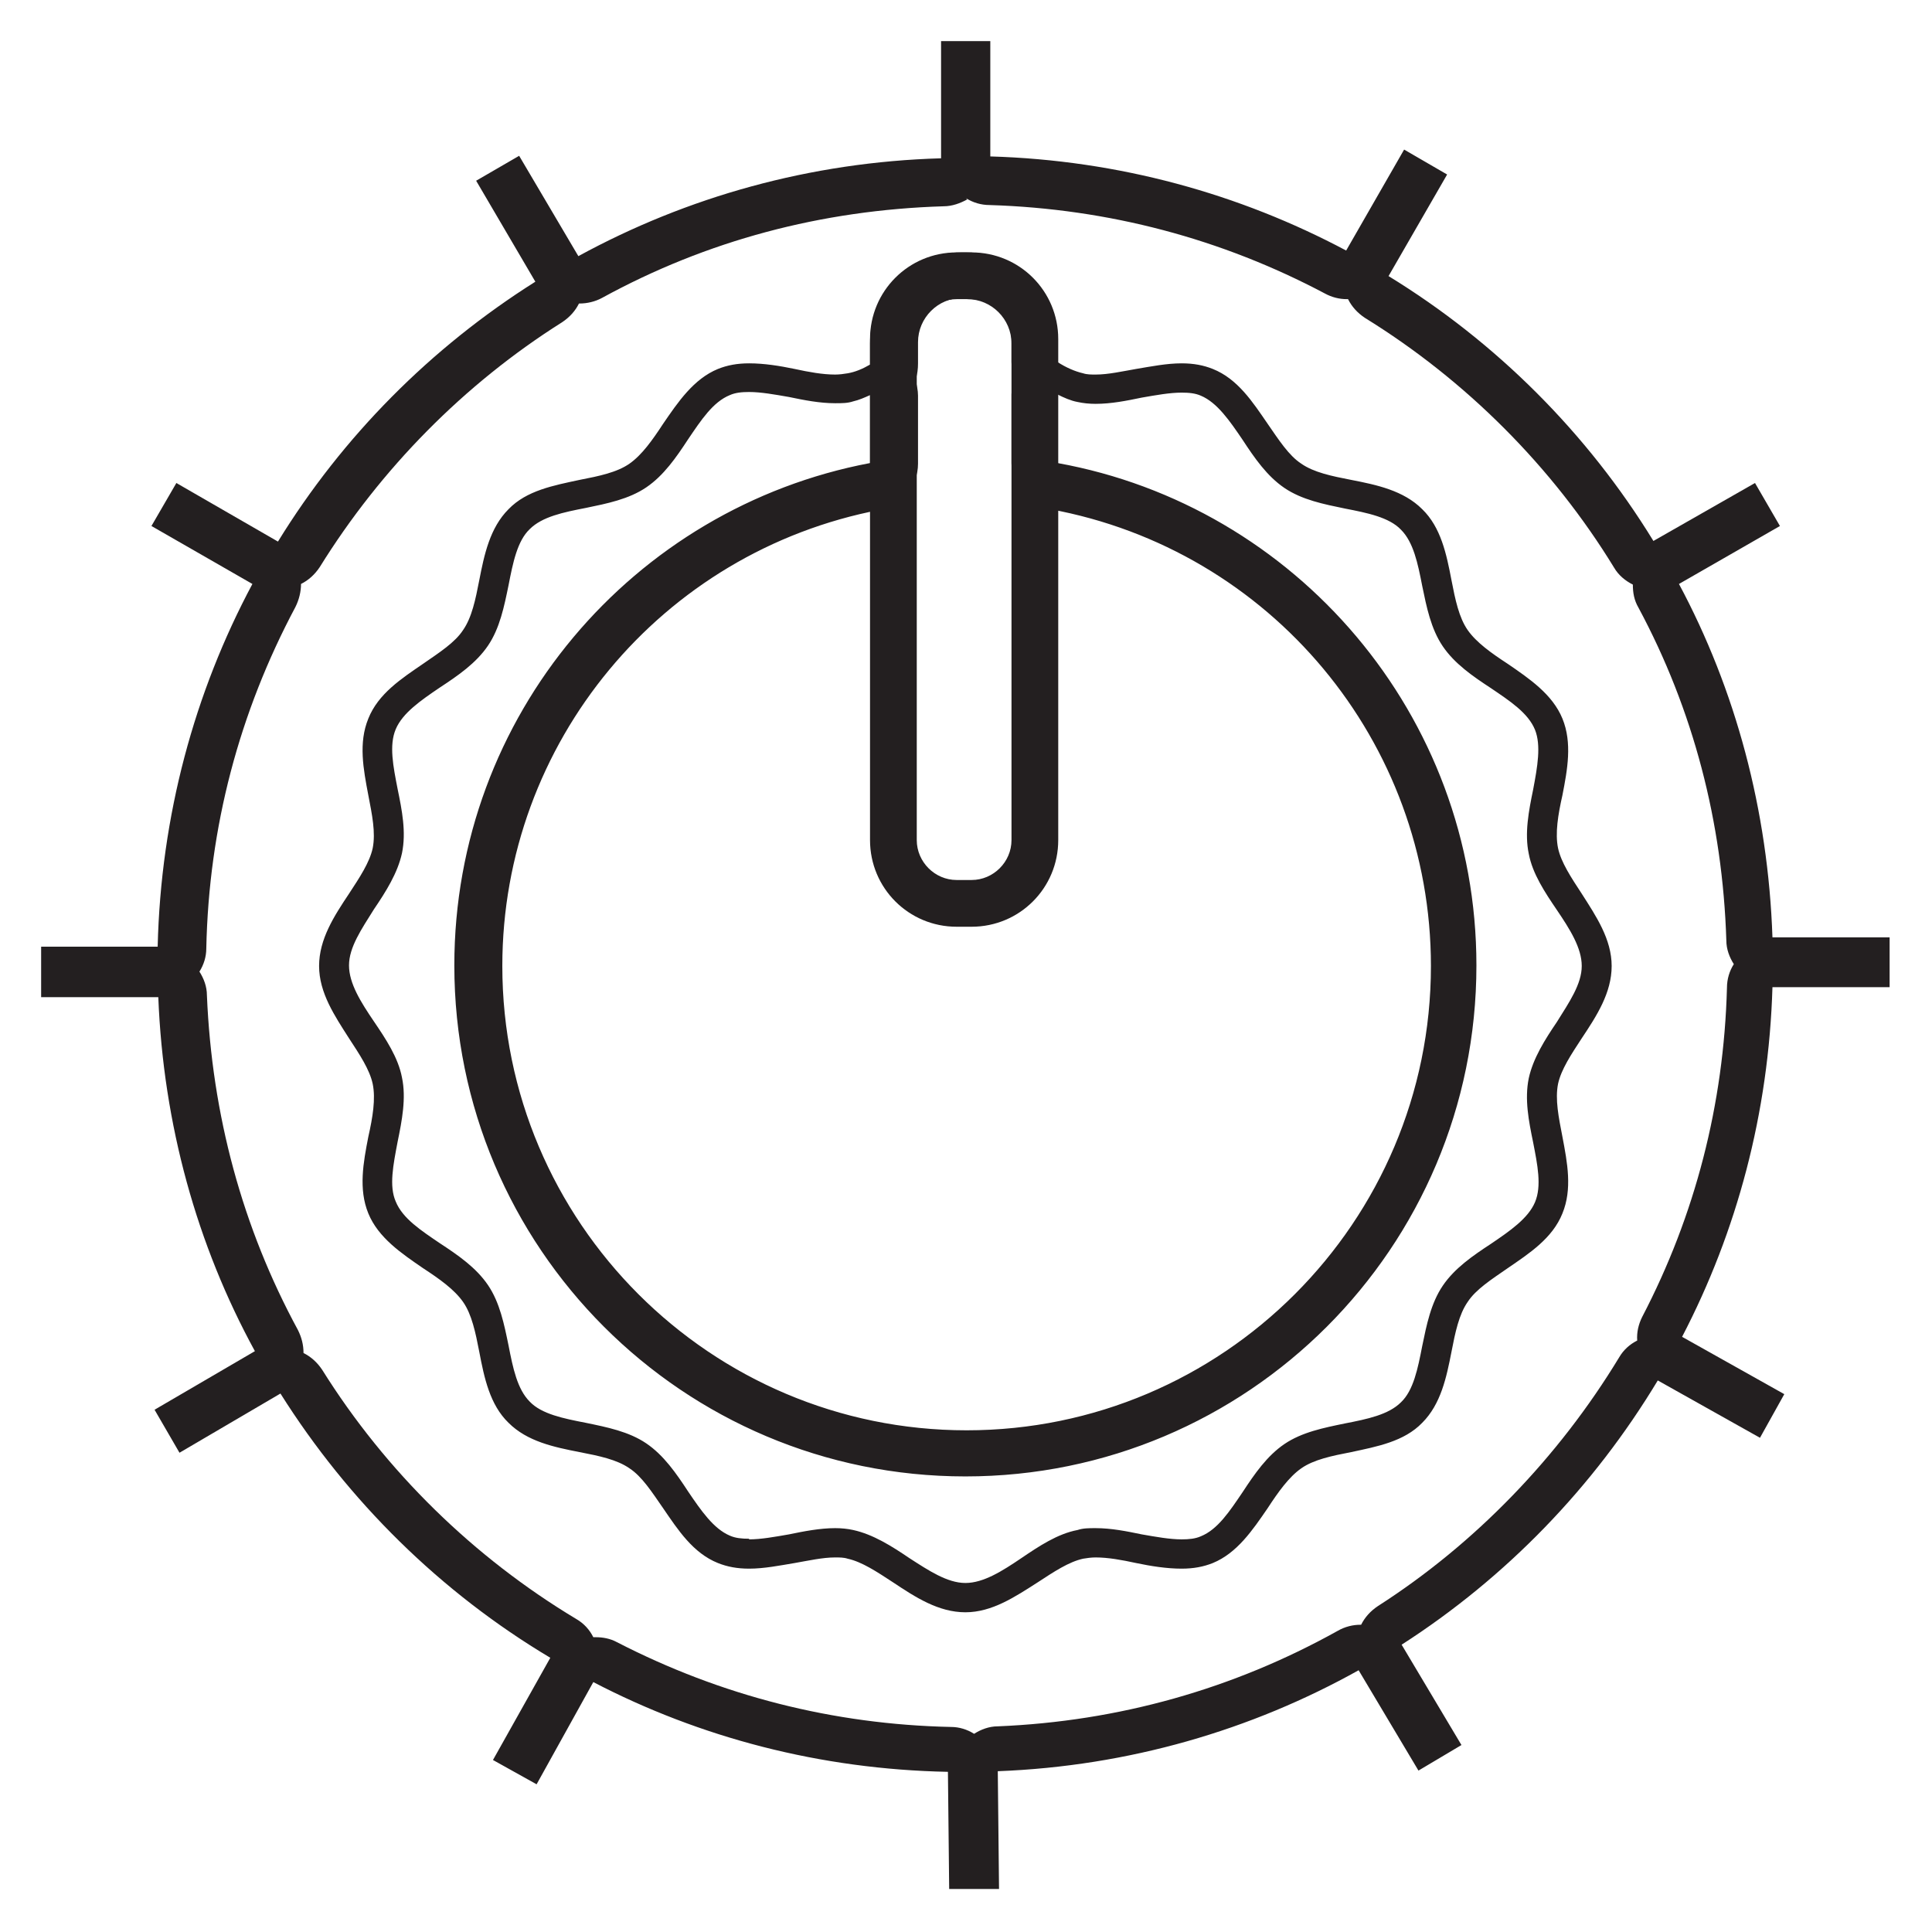
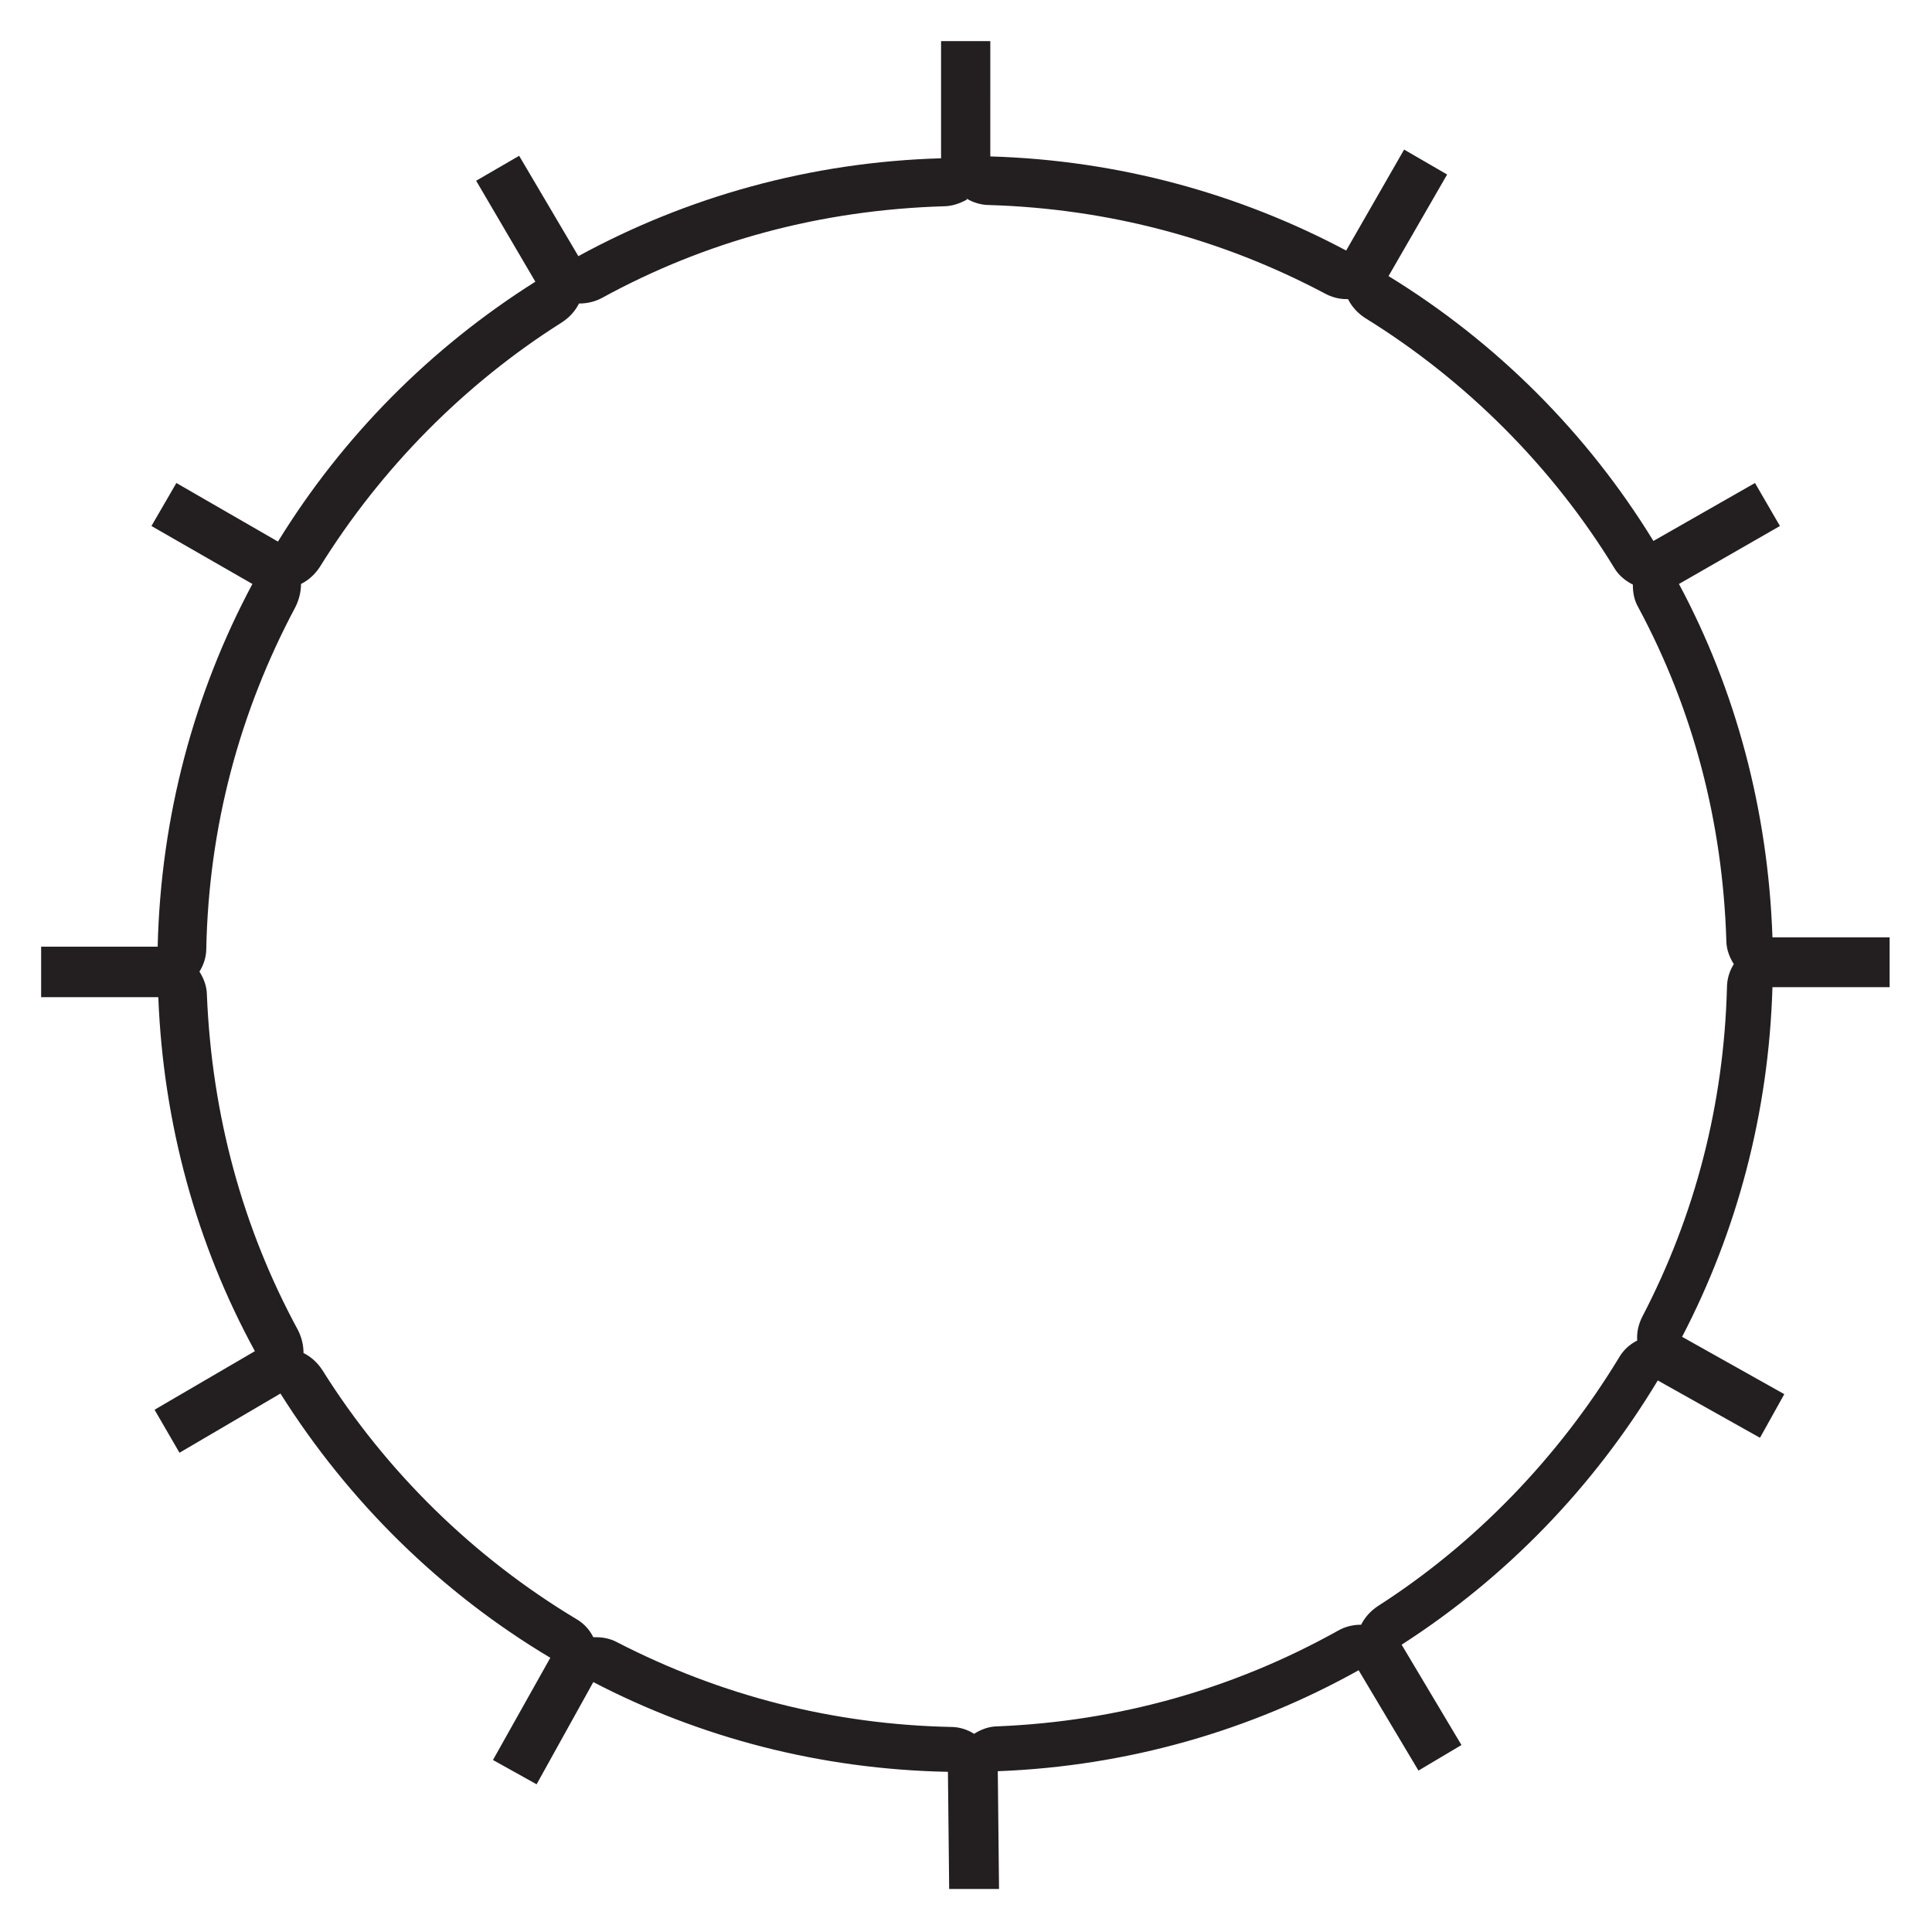
<svg xmlns="http://www.w3.org/2000/svg" id="Layer_1" data-name="Layer 1" viewBox="0 0 31 31">
  <defs>
    <style>      .cls-1 {        fill: #231f20;      }    </style>
  </defs>
  <path class="cls-1" d="M15.5,3.18c.11.07.24.11.38.11,1.91.06,3.72.54,5.38,1.42.11.06.23.09.35.09,0,0,.01,0,.02,0,.06.12.15.22.27.3,1.62,1,3.01,2.39,4,4.01.07.12.18.21.3.27,0,.13.02.25.09.37.88,1.64,1.35,3.44,1.41,5.34,0,.14.05.27.12.38-.07.11-.11.24-.11.38-.05,1.87-.51,3.65-1.36,5.28-.06.12-.09.25-.08.38-.12.06-.22.15-.29.27-.97,1.6-2.31,2.99-3.87,3.99-.12.08-.21.18-.27.3,0,0,0,0-.01,0-.12,0-.25.03-.37.1-1.67.93-3.51,1.45-5.45,1.53-.14,0-.27.05-.38.12-.11-.07-.24-.11-.37-.11-1.89-.04-3.69-.5-5.36-1.36-.11-.06-.23-.08-.34-.08-.01,0-.02,0-.04,0-.06-.12-.15-.22-.27-.29-1.65-.99-3.06-2.37-4.08-4-.08-.12-.18-.21-.3-.27,0-.13-.03-.25-.09-.37-.89-1.64-1.38-3.45-1.46-5.37,0-.14-.05-.27-.12-.38.07-.11.11-.24.11-.37.04-1.95.53-3.79,1.43-5.48.06-.12.09-.25.09-.37.12-.06.22-.15.3-.27.98-1.58,2.32-2.94,3.89-3.93.12-.08.21-.18.27-.3,0,0,0,0,.01,0,.12,0,.25-.03.36-.09,1.68-.92,3.52-1.41,5.48-1.47.14,0,.27-.05.38-.11M15.9.66h-.8v1.88c-2.1.06-4.08.62-5.82,1.57l-.95-1.61-.69.4.95,1.62c-1.68,1.06-3.09,2.48-4.13,4.17l-1.63-.94-.4.69,1.62.93c-.93,1.74-1.47,3.72-1.52,5.82H.66s0,.81,0,.81h1.88c.08,2.04.62,3.98,1.55,5.68l-1.61.94.4.69,1.62-.95c1.09,1.73,2.57,3.19,4.33,4.24l-.92,1.64.7.39.91-1.64c1.71.89,3.64,1.4,5.69,1.44l.02,1.88h.8s-.02-1.89-.02-1.89c2.1-.08,4.07-.66,5.79-1.62l.96,1.61.69-.41-.96-1.61c1.68-1.08,3.08-2.53,4.11-4.24l1.64.92.39-.7-1.64-.92c.88-1.69,1.39-3.59,1.45-5.61h1.88s0-.8,0-.8h-1.88c-.07-2.04-.59-3.97-1.5-5.67l1.62-.93-.4-.69-1.63.93c-1.06-1.73-2.52-3.19-4.25-4.25l.94-1.63-.69-.4-.93,1.62c-1.71-.91-3.65-1.45-5.71-1.51V.66h0Z" />
-   <path class="cls-1" d="M15.59,4.8c.35,0,.64.29.64.64v8.04c0,.35-.29.64-.64.64h-.24c-.35,0-.64-.29-.64-.64V5.44c0-.35.29-.64.64-.64h.24M15.59,4.05h-.24c-.77,0-1.39.62-1.39,1.39v8.04c0,.77.62,1.39,1.39,1.39h.24c.77,0,1.39-.62,1.39-1.39V5.44c0-.77-.62-1.39-1.39-1.39h0Z" />
-   <path class="cls-1" d="M15.52,4.8c.39,0,.71.32.71.71v.3c0,.09.02.18.05.26-.03.08-.05.17-.05.26v1.1c0,.36.26.67.62.74,3.54.65,6.11,3.73,6.11,7.33,0,4.11-3.34,7.45-7.45,7.45s-7.45-3.34-7.45-7.45c0-3.58,2.55-6.65,6.06-7.32.35-.07.61-.38.61-.74v-1.09c0-.09-.02-.17-.04-.26.03-.08.04-.17.04-.26v-.34c0-.39.32-.71.71-.71h.1M15.52,4.05h-.1c-.8,0-1.46.65-1.46,1.46v.34c-.12.07-.24.12-.36.14-.06.01-.13.02-.2.02-.2,0-.42-.04-.65-.09-.24-.05-.49-.09-.73-.09-.19,0-.35.03-.5.09-.39.16-.64.53-.88.88-.17.26-.34.5-.54.64-.2.14-.49.2-.8.26-.42.09-.85.17-1.14.47-.3.3-.39.73-.47,1.14-.06.31-.12.6-.26.8-.13.2-.38.36-.64.54-.35.24-.72.48-.88.88-.16.39-.08.81,0,1.23.06.31.12.6.07.85-.05.23-.21.47-.38.73-.24.36-.48.73-.48,1.16s.25.8.48,1.16c.17.26.33.5.38.73.05.24,0,.54-.07.85-.08.41-.16.84,0,1.23.16.39.53.64.88.88.26.17.5.34.64.54.14.2.2.49.26.8.08.42.17.85.47,1.14.3.3.73.39,1.14.47.31.06.6.12.8.26.2.13.36.38.54.64.24.35.48.72.88.88.15.06.31.09.5.09.24,0,.49-.05.73-.09.23-.04.45-.09.65-.09.07,0,.14,0,.2.02.23.05.47.21.73.38.36.24.73.48,1.16.48s.8-.25,1.16-.48c.26-.17.5-.33.73-.38.06-.01.13-.02.2-.02.2,0,.42.04.65.09.24.05.49.09.73.09.19,0,.35-.03.5-.09.39-.16.64-.53.88-.88.17-.26.34-.5.54-.64.2-.14.49-.2.8-.26.42-.09.85-.17,1.14-.47.3-.3.39-.73.47-1.14.06-.31.12-.6.26-.8.13-.2.38-.36.64-.54.35-.24.72-.48.88-.88.16-.39.08-.81,0-1.23-.06-.31-.12-.6-.07-.85.05-.23.21-.47.38-.73.24-.36.48-.73.48-1.16s-.25-.8-.48-1.16c-.17-.26-.33-.5-.38-.73-.05-.24,0-.54.07-.85.08-.41.16-.84,0-1.23-.16-.39-.53-.64-.88-.88-.26-.17-.5-.34-.64-.54-.14-.2-.2-.49-.26-.8-.08-.42-.17-.85-.47-1.14-.3-.3-.73-.39-1.14-.47-.31-.06-.6-.12-.8-.26-.2-.13-.36-.38-.54-.64-.24-.35-.48-.72-.88-.88-.15-.06-.31-.09-.5-.09-.24,0-.49.05-.73.09-.23.04-.45.09-.65.09-.07,0-.14,0-.2-.02-.13-.03-.27-.09-.41-.18v-.3c0-.8-.65-1.46-1.46-1.46h0ZM12.02,24.69c-.12,0-.22-.01-.31-.05-.26-.11-.46-.4-.67-.71-.19-.29-.39-.58-.67-.77-.28-.19-.63-.26-.97-.33-.36-.07-.71-.14-.9-.34-.2-.2-.27-.54-.34-.9-.07-.34-.14-.69-.33-.97-.19-.28-.48-.48-.77-.67-.31-.21-.6-.4-.71-.67-.11-.25-.04-.59.03-.96.07-.34.14-.7.07-1.03-.06-.32-.26-.62-.45-.9-.21-.31-.4-.61-.4-.9s.2-.58.4-.9c.19-.28.38-.58.45-.9.07-.34,0-.69-.07-1.03-.07-.36-.14-.7-.03-.96.11-.26.4-.46.71-.67.29-.19.58-.39.77-.67.19-.28.26-.63.33-.97.07-.36.14-.71.34-.9.2-.2.54-.27.9-.34.34-.07.69-.14.97-.33.28-.19.48-.48.67-.77.21-.31.4-.6.67-.71.09-.04.19-.05.31-.05.19,0,.41.04.64.08.24.05.49.1.74.1.11,0,.2,0,.29-.03.09-.02.18-.06.27-.1v1.09c-3.8.72-6.67,4.05-6.67,8.06,0,4.53,3.67,8.2,8.2,8.2s8.2-3.67,8.2-8.2c0-4.02-2.9-7.37-6.72-8.06v-1.1c.1.05.21.1.32.12.09.02.19.03.29.03.25,0,.5-.05.74-.1.23-.04.45-.08.64-.08.12,0,.22.01.31.05.26.11.46.4.67.71.19.29.39.58.67.77.28.19.63.26.97.33.36.07.71.14.9.34.2.2.27.54.34.9.07.34.14.69.33.97.19.28.48.48.77.67.31.21.6.4.71.67.1.25.04.59-.03.96-.07.34-.14.7-.07,1.03.06.32.26.62.45.9.21.31.4.61.4.9s-.2.58-.4.9c-.19.28-.38.58-.45.9-.07.34,0,.69.07,1.03.07.36.14.7.03.96-.11.26-.4.46-.71.67-.29.19-.58.39-.77.67-.19.28-.26.63-.33.97-.07.36-.14.71-.34.9-.2.2-.54.27-.9.34-.34.07-.69.14-.97.33-.28.19-.48.48-.67.77-.21.31-.4.6-.67.71-.09.04-.19.05-.31.05-.19,0-.41-.04-.64-.08-.24-.05-.49-.1-.74-.1-.11,0-.2,0-.29.03-.32.06-.62.26-.9.45-.31.21-.61.4-.9.4s-.59-.2-.9-.4c-.28-.19-.58-.38-.9-.45-.09-.02-.19-.03-.29-.03-.24,0-.5.05-.74.1-.23.04-.45.08-.64.08h0Z" />
</svg>